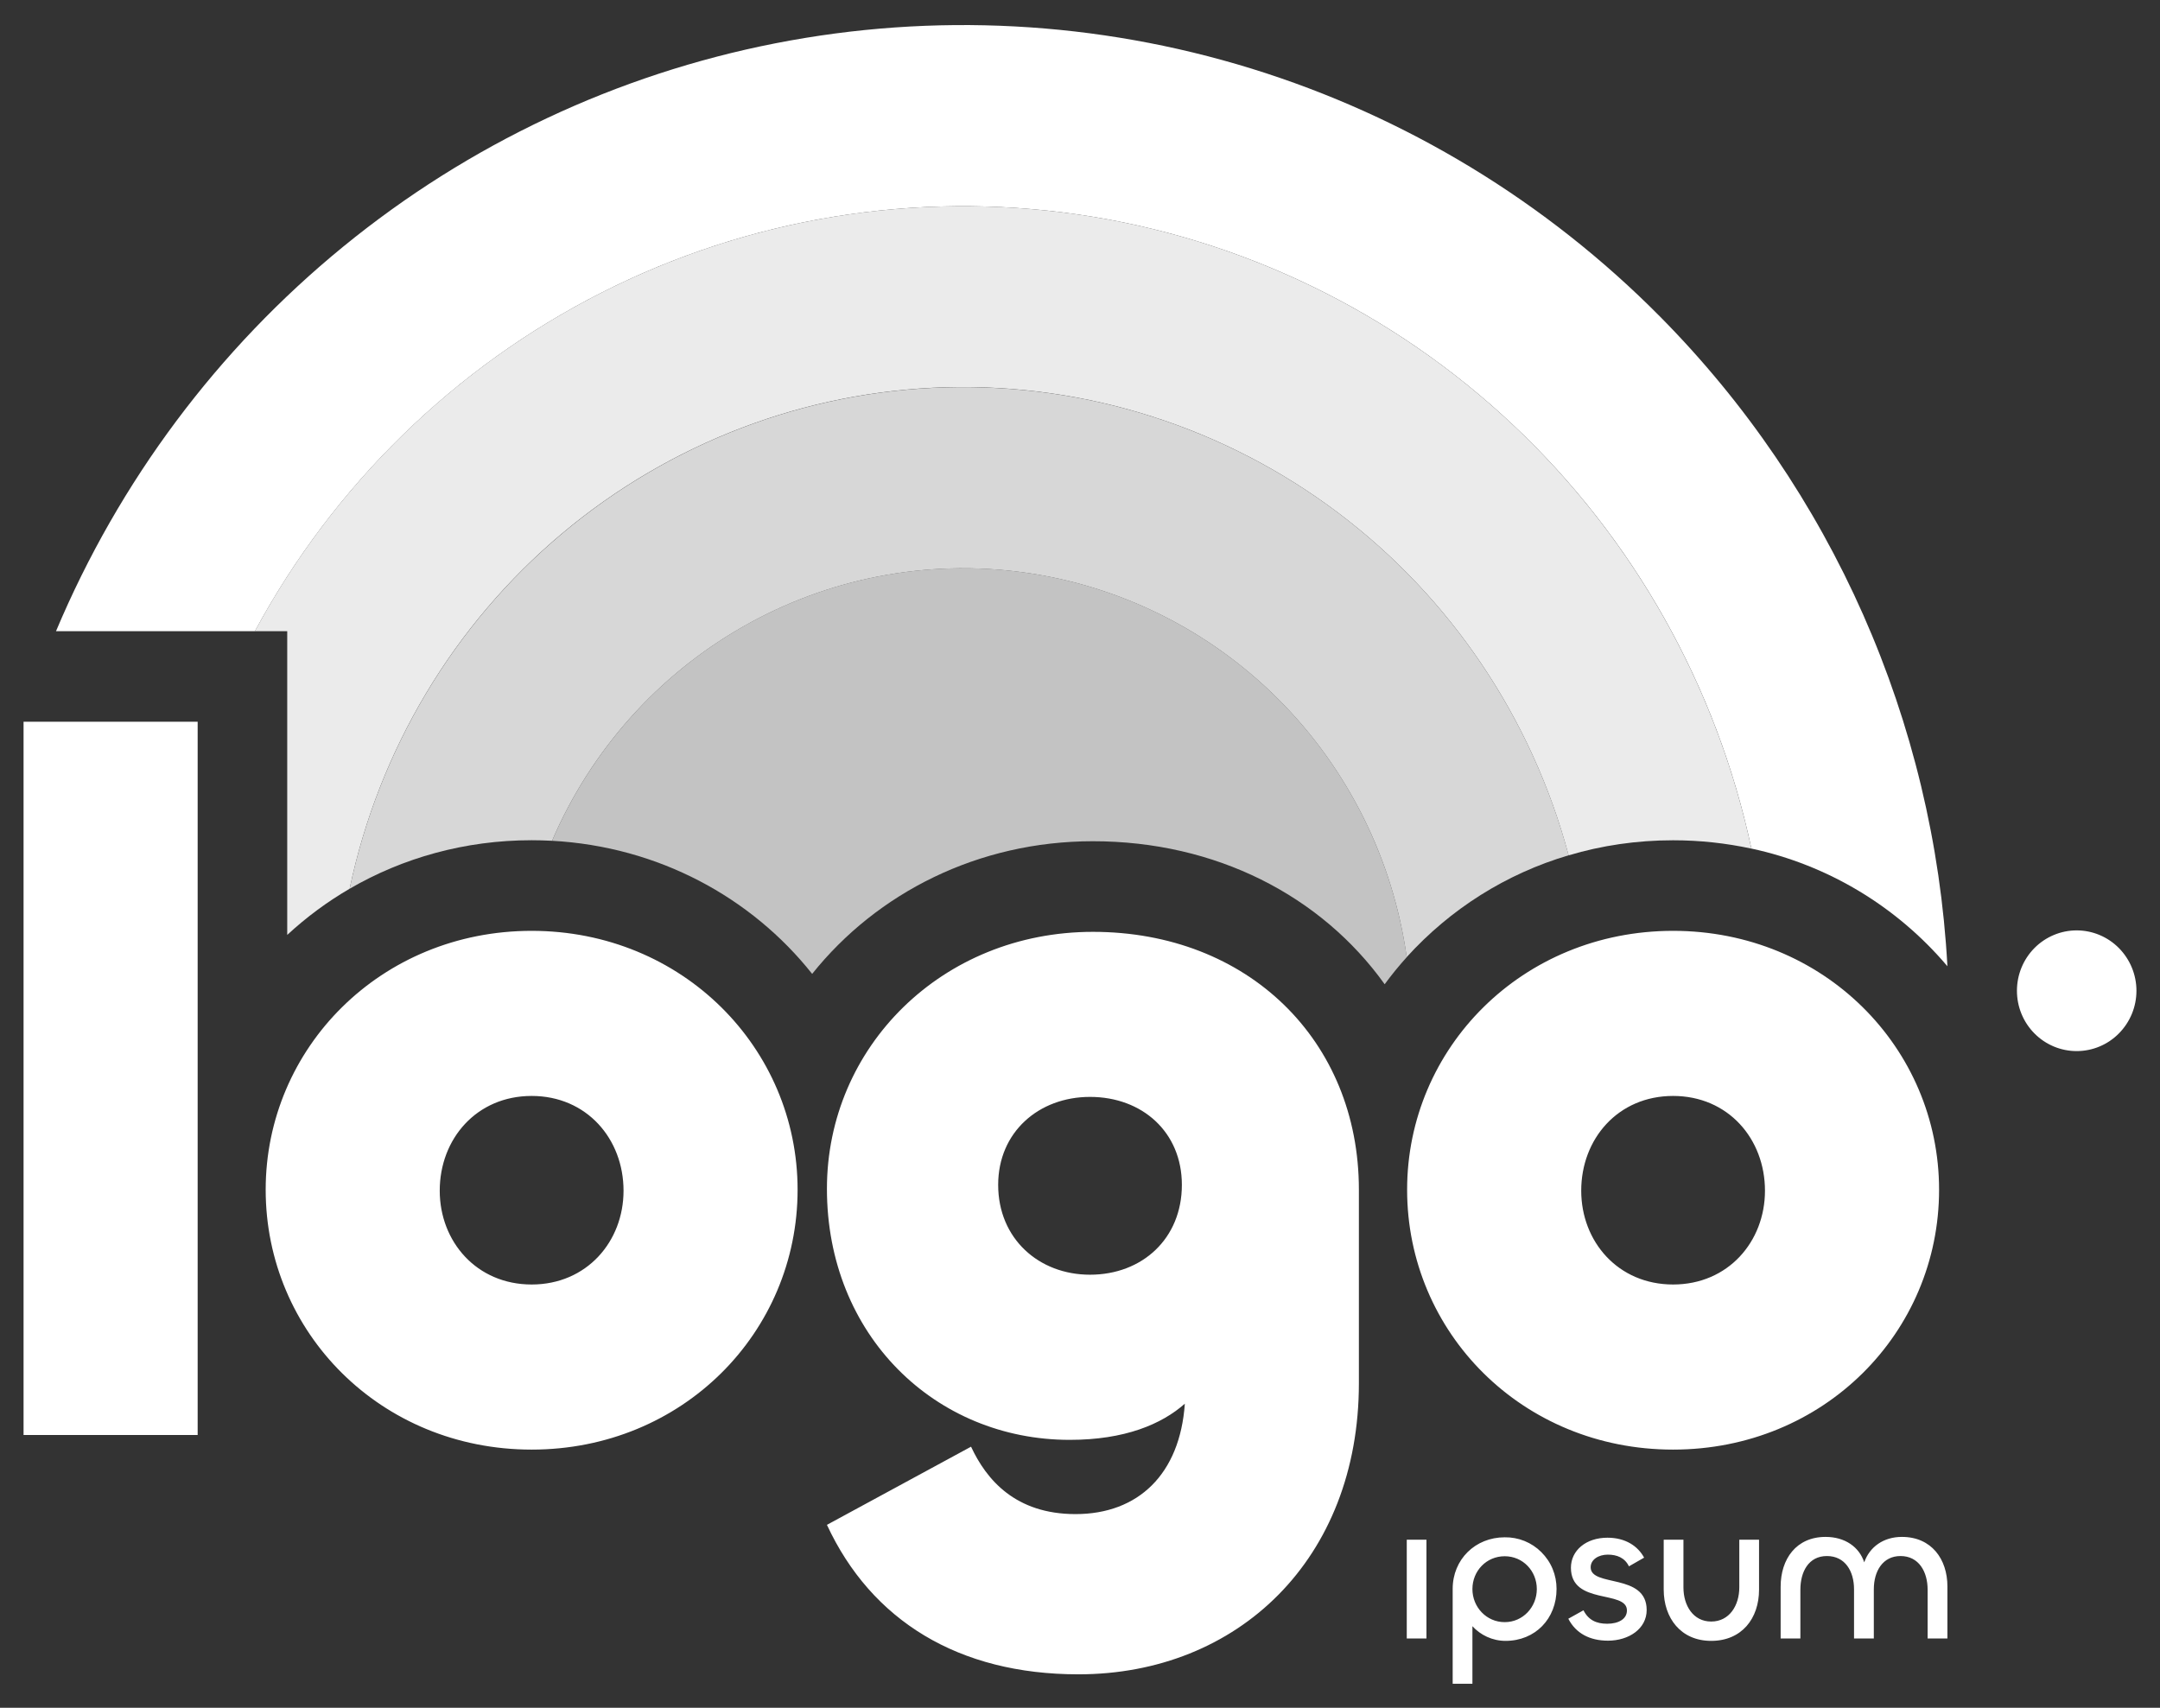
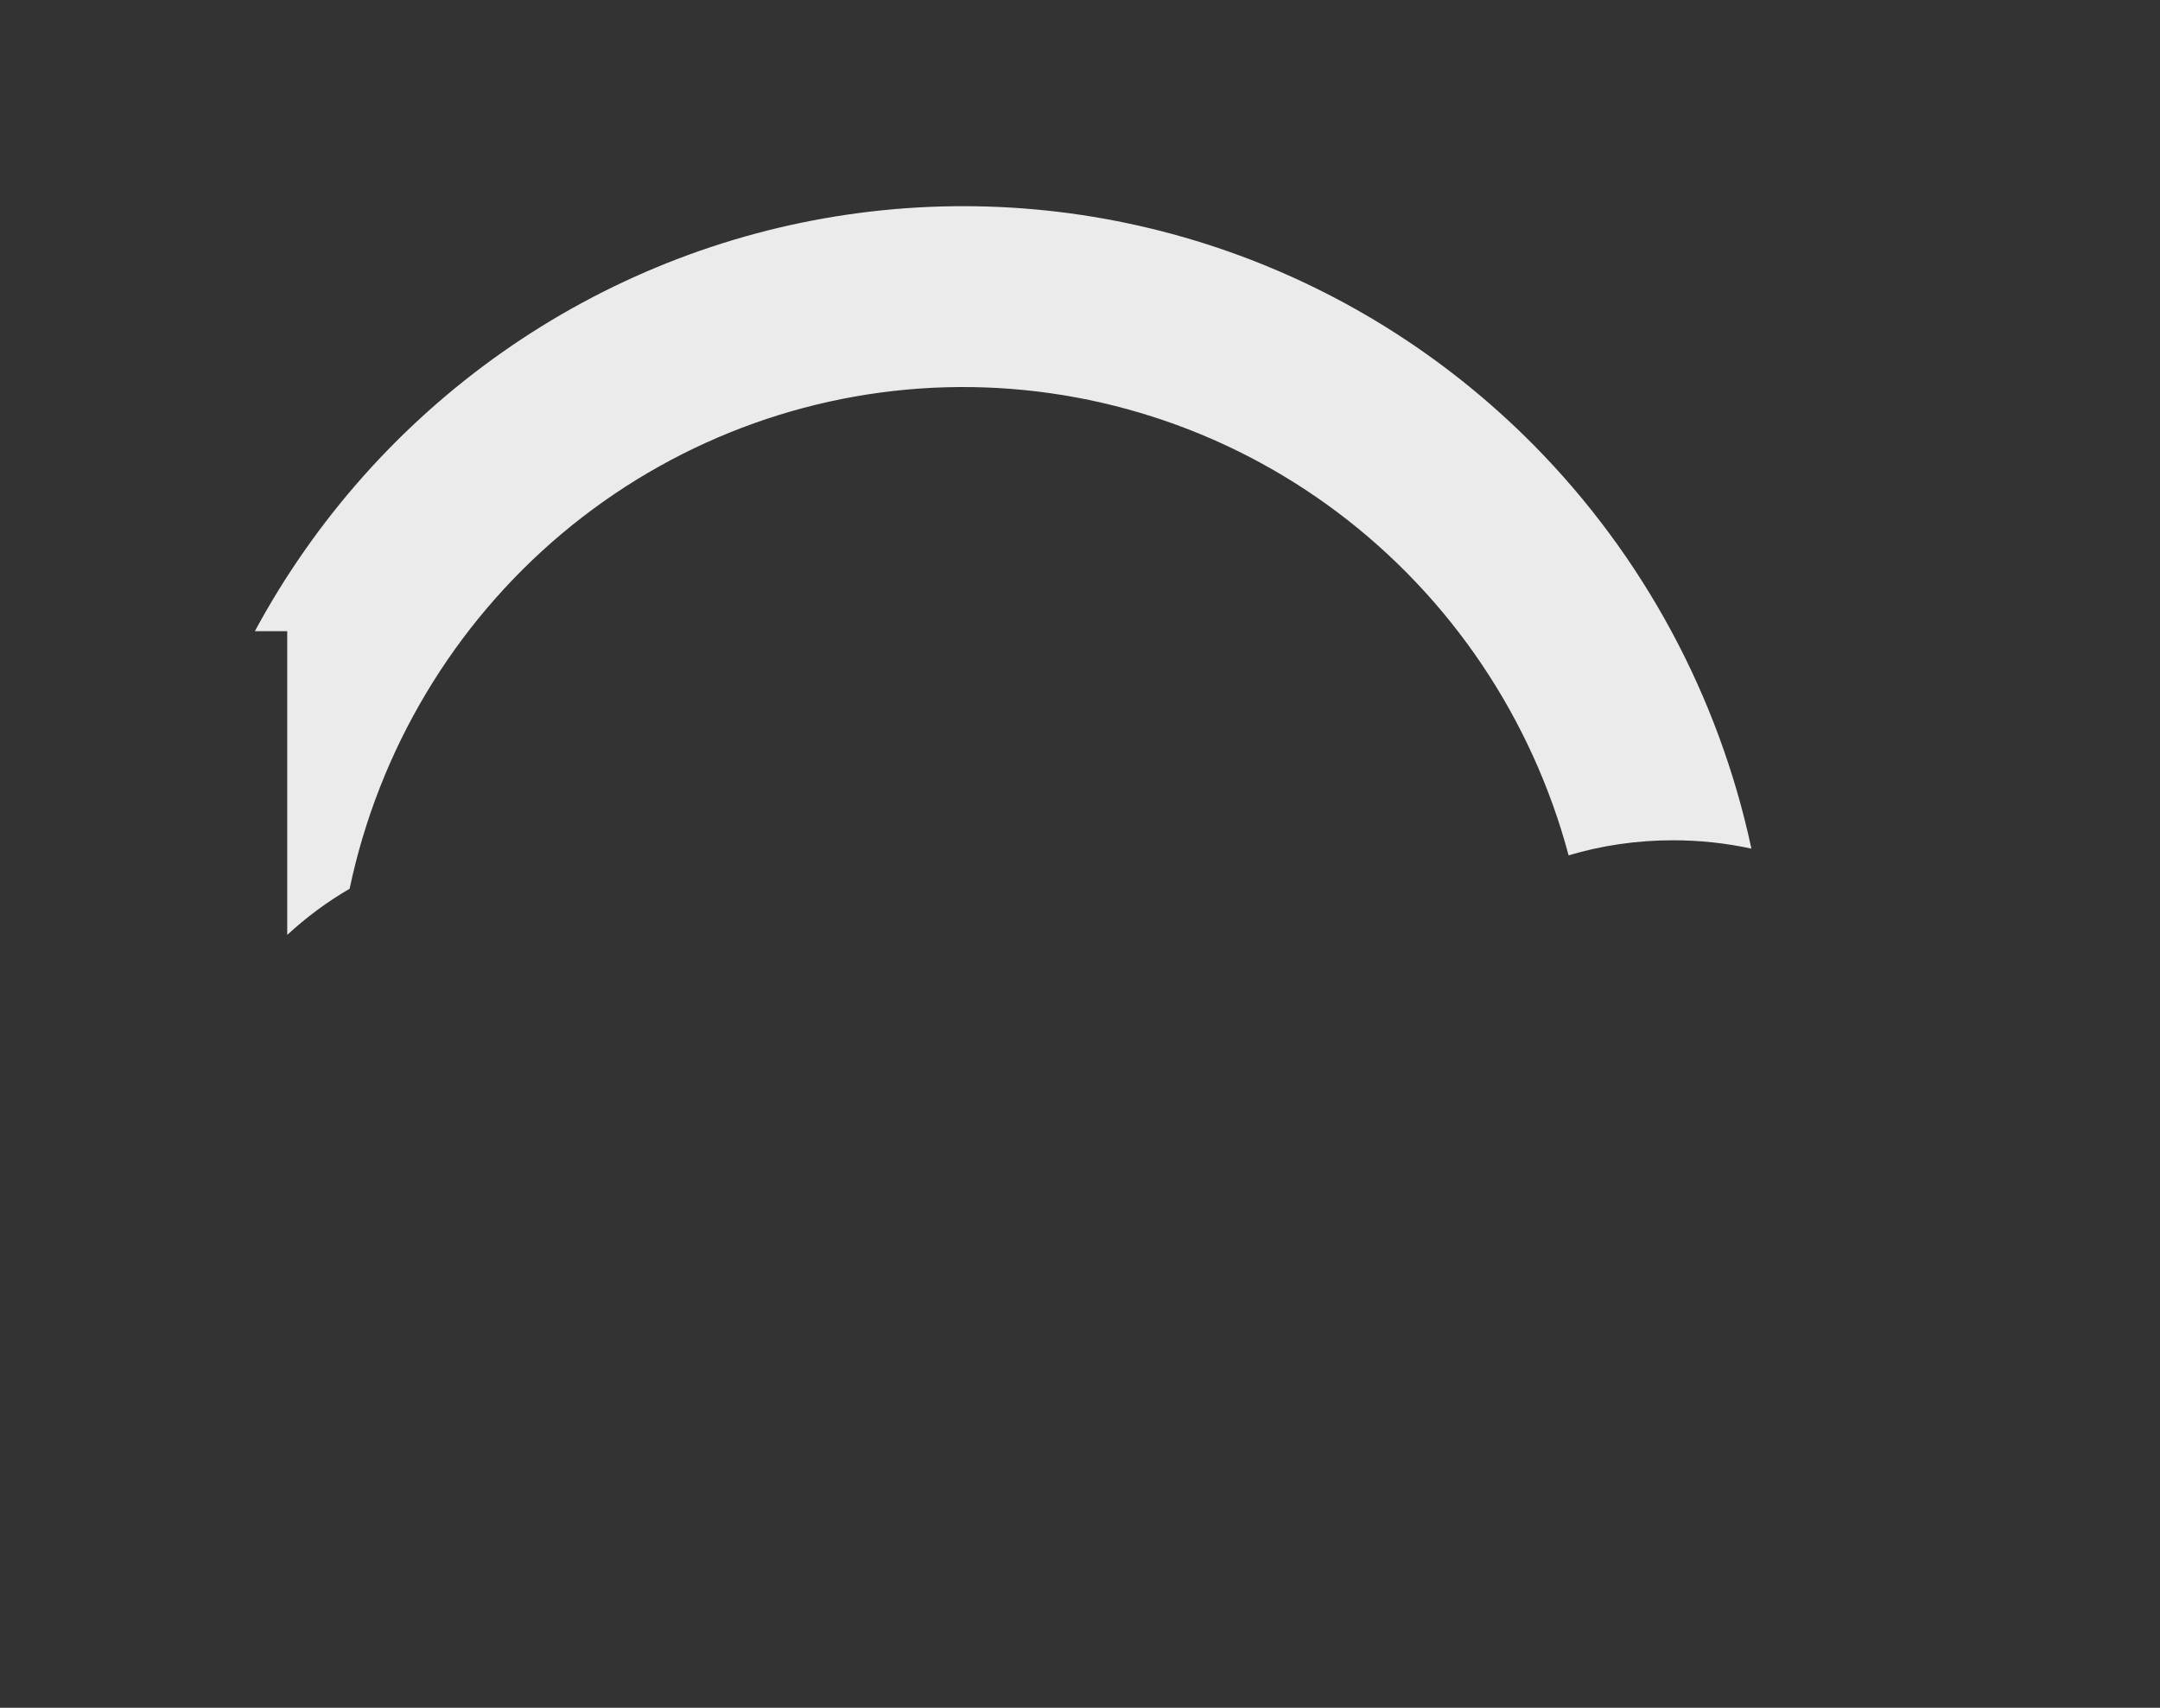
<svg xmlns="http://www.w3.org/2000/svg" width="43" height="34" viewBox="0 0 43 34" fill="none">
  <rect x="0" y="0" width="43" height="34" fill="#333333" stroke="none" />
-   <path d="M37.862 30.598C38.45 30.598 38.768 31.039 38.768 31.585V32.62H38.374V31.649C38.374 31.292 38.2 30.979 37.834 30.979C37.481 30.979 37.303 31.28 37.303 31.641V32.62H36.909V31.641C36.909 31.28 36.731 30.979 36.369 30.979C36.004 30.979 35.841 31.292 35.841 31.649V32.62H35.448V31.589C35.448 31.039 35.758 30.598 36.342 30.598C36.73 30.598 37.012 30.799 37.112 31.104C37.219 30.799 37.493 30.598 37.862 30.598ZM34.065 32.283C34.426 32.283 34.625 31.966 34.625 31.601V30.654H35.018V31.649C35.018 32.219 34.676 32.668 34.065 32.668C33.462 32.668 33.12 32.215 33.12 31.645V30.654H33.513V31.605C33.513 31.966 33.708 32.283 34.065 32.283ZM32.011 32.664C31.65 32.664 31.372 32.52 31.221 32.227L31.523 32.059C31.622 32.255 31.781 32.327 31.995 32.327C32.218 32.327 32.388 32.235 32.388 32.062C32.388 31.649 31.273 31.962 31.273 31.212C31.273 30.867 31.574 30.614 32 30.614C32.36 30.614 32.607 30.782 32.73 31.011L32.428 31.184C32.345 31.011 32.186 30.951 32.007 30.951C31.825 30.951 31.666 31.047 31.666 31.203C31.666 31.605 32.781 31.312 32.781 32.054C32.781 32.427 32.425 32.664 32.011 32.664ZM29.312 33.522H28.919V31.633C28.919 31.047 29.368 30.606 29.955 30.606C30.09 30.604 30.224 30.629 30.349 30.679C30.474 30.73 30.588 30.805 30.684 30.901C30.78 30.997 30.857 31.11 30.909 31.236C30.961 31.362 30.987 31.497 30.987 31.633C30.987 32.227 30.563 32.668 29.971 32.668C29.709 32.668 29.471 32.551 29.312 32.376V33.523L29.312 33.522ZM29.955 32.295C30.317 32.295 30.594 31.995 30.594 31.637C30.594 31.276 30.317 30.983 29.955 30.983C29.59 30.983 29.312 31.276 29.312 31.637C29.312 31.994 29.59 32.295 29.955 32.295ZM28.005 30.654H28.397V32.62H28.005V30.654ZM33.307 28.86C30.303 28.86 28.012 26.527 28.012 23.686C28.012 20.866 30.303 18.532 33.307 18.532C36.31 18.532 38.602 20.866 38.602 23.686C38.602 26.527 36.311 28.86 33.307 28.86ZM33.307 25.573C34.404 25.573 35.136 24.717 35.136 23.706C35.136 22.675 34.405 21.819 33.307 21.819C32.209 21.819 31.478 22.675 31.478 23.705C31.478 24.717 32.209 25.573 33.307 25.573ZM21.468 33.334C19.081 33.334 17.348 32.265 16.462 30.358L19.331 28.802C19.639 29.463 20.217 30.144 21.411 30.144C22.662 30.144 23.49 29.346 23.587 27.946C23.124 28.355 22.392 28.666 21.295 28.666C18.619 28.666 16.462 26.585 16.462 23.667C16.462 20.846 18.754 18.552 21.757 18.552C24.838 18.552 27.052 20.711 27.052 23.686V27.538C27.052 31.039 24.645 33.334 21.468 33.334ZM21.699 25.378C22.739 25.378 23.528 24.659 23.528 23.589C23.528 22.539 22.739 21.838 21.699 21.838C20.679 21.838 19.871 22.539 19.871 23.589C19.871 24.659 20.679 25.378 21.699 25.378ZM10.584 28.86C7.58 28.86 5.289 26.527 5.289 23.686C5.289 20.866 7.58 18.532 10.584 18.532C13.586 18.532 15.878 20.866 15.878 23.686C15.878 26.527 13.587 28.86 10.584 28.86ZM10.584 25.573C11.681 25.573 12.413 24.717 12.413 23.706C12.413 22.675 11.681 21.819 10.584 21.819C9.486 21.819 8.754 22.675 8.754 23.705C8.754 24.717 9.486 25.573 10.584 25.573ZM0.469 14.369H3.935V28.569H0.469V14.369ZM42.531 19.725C42.531 20.044 42.405 20.349 42.182 20.574C41.959 20.8 41.657 20.926 41.341 20.926C41.026 20.926 40.723 20.8 40.5 20.574C40.277 20.349 40.152 20.044 40.152 19.725C40.152 19.406 40.277 19.101 40.5 18.875C40.723 18.65 41.026 18.523 41.341 18.523C41.657 18.523 41.959 18.65 42.182 18.875C42.405 19.101 42.531 19.406 42.531 19.725Z" fill="white" />
-   <path fill-rule="evenodd" clip-rule="evenodd" d="M33.05 6.306C36.467 9.758 38.503 14.363 38.768 19.237C37.758 18.044 36.387 17.22 34.866 16.894C34.174 13.66 32.518 10.716 30.121 8.46C27.725 6.203 24.702 4.741 21.46 4.27C18.217 3.799 14.909 4.341 11.98 5.824C9.052 7.307 6.642 9.66 5.075 12.566H1.115C2.372 9.58 4.335 6.952 6.832 4.911C9.329 2.87 12.283 1.48 15.436 0.862C18.589 0.244 21.843 0.417 24.914 1.366C27.985 2.316 30.779 4.012 33.05 6.306Z" fill="white" />
  <path fill-rule="evenodd" clip-rule="evenodd" d="M30.526 8.855C32.707 11.059 34.214 13.85 34.866 16.895C34.365 16.787 33.843 16.729 33.307 16.729C32.581 16.729 31.883 16.833 31.227 17.029C30.496 14.296 28.876 11.891 26.628 10.201C24.38 8.511 21.635 7.634 18.834 7.71C16.033 7.787 13.339 8.814 11.185 10.624C9.032 12.435 7.543 14.925 6.96 17.694C6.514 17.953 6.098 18.262 5.718 18.613V12.566H5.074C6.268 10.351 7.957 8.448 10.006 7.008C12.056 5.568 14.409 4.631 16.88 4.271C19.351 3.911 21.871 4.137 24.24 4.933C26.608 5.729 28.761 7.072 30.526 8.855Z" fill="#EBEBEB" />
-   <path d="M28.005 19.056C27.731 17.112 26.837 15.312 25.458 13.929C24.079 12.546 22.291 11.655 20.365 11.393C18.439 11.131 16.482 11.511 14.789 12.476C13.097 13.441 11.763 14.938 10.99 16.739C13.107 16.855 14.957 17.864 16.168 19.389C17.46 17.773 19.476 16.748 21.757 16.748C24.201 16.748 26.302 17.831 27.565 19.595C27.703 19.408 27.849 19.228 28.005 19.056Z" fill="#C3C3C3" />
-   <path fill-rule="evenodd" clip-rule="evenodd" d="M31.227 17.028C29.989 17.393 28.875 18.094 28.004 19.055C27.731 17.112 26.836 15.312 25.457 13.929C24.078 12.546 22.29 11.656 20.365 11.394C18.439 11.132 16.482 11.512 14.79 12.477C13.097 13.441 11.763 14.938 10.99 16.739C10.855 16.732 10.719 16.728 10.584 16.728C9.253 16.728 8.017 17.08 6.96 17.694C7.544 14.925 9.033 12.436 11.187 10.625C13.34 8.815 16.034 7.788 18.835 7.712C21.636 7.635 24.38 8.512 26.628 10.201C28.876 11.891 30.496 14.296 31.228 17.028H31.227Z" fill="#D7D7D7" />
</svg>